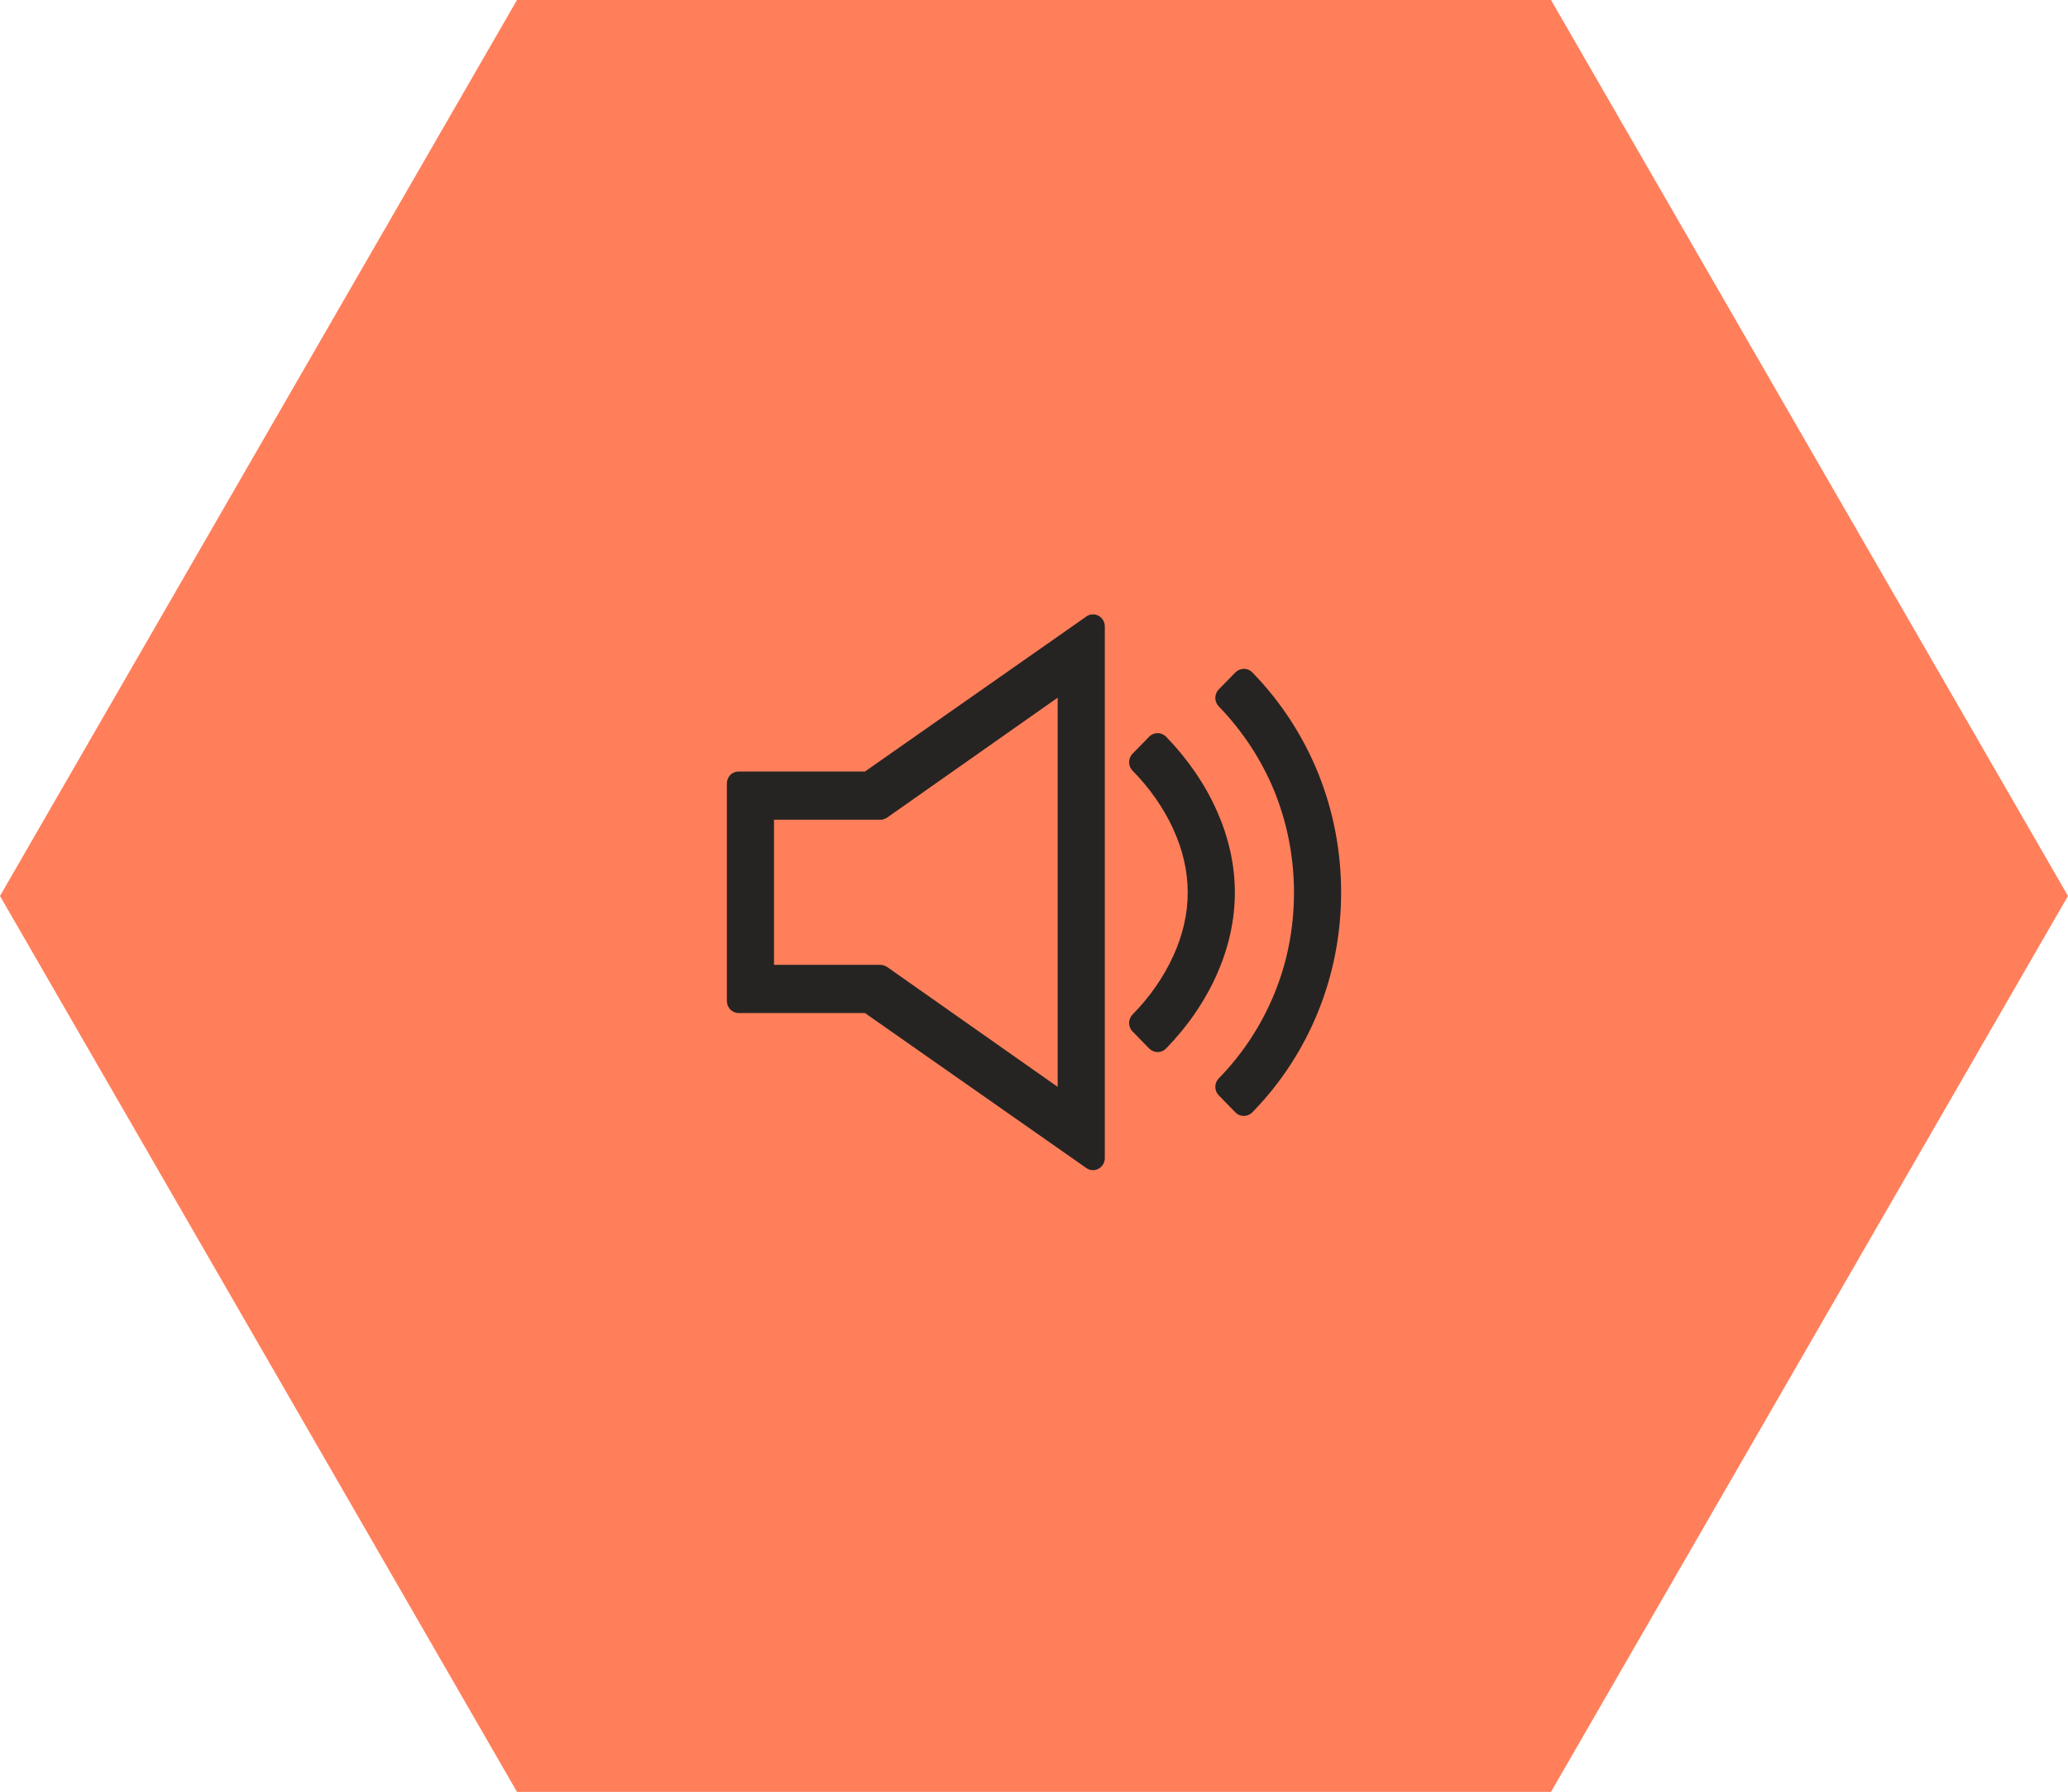
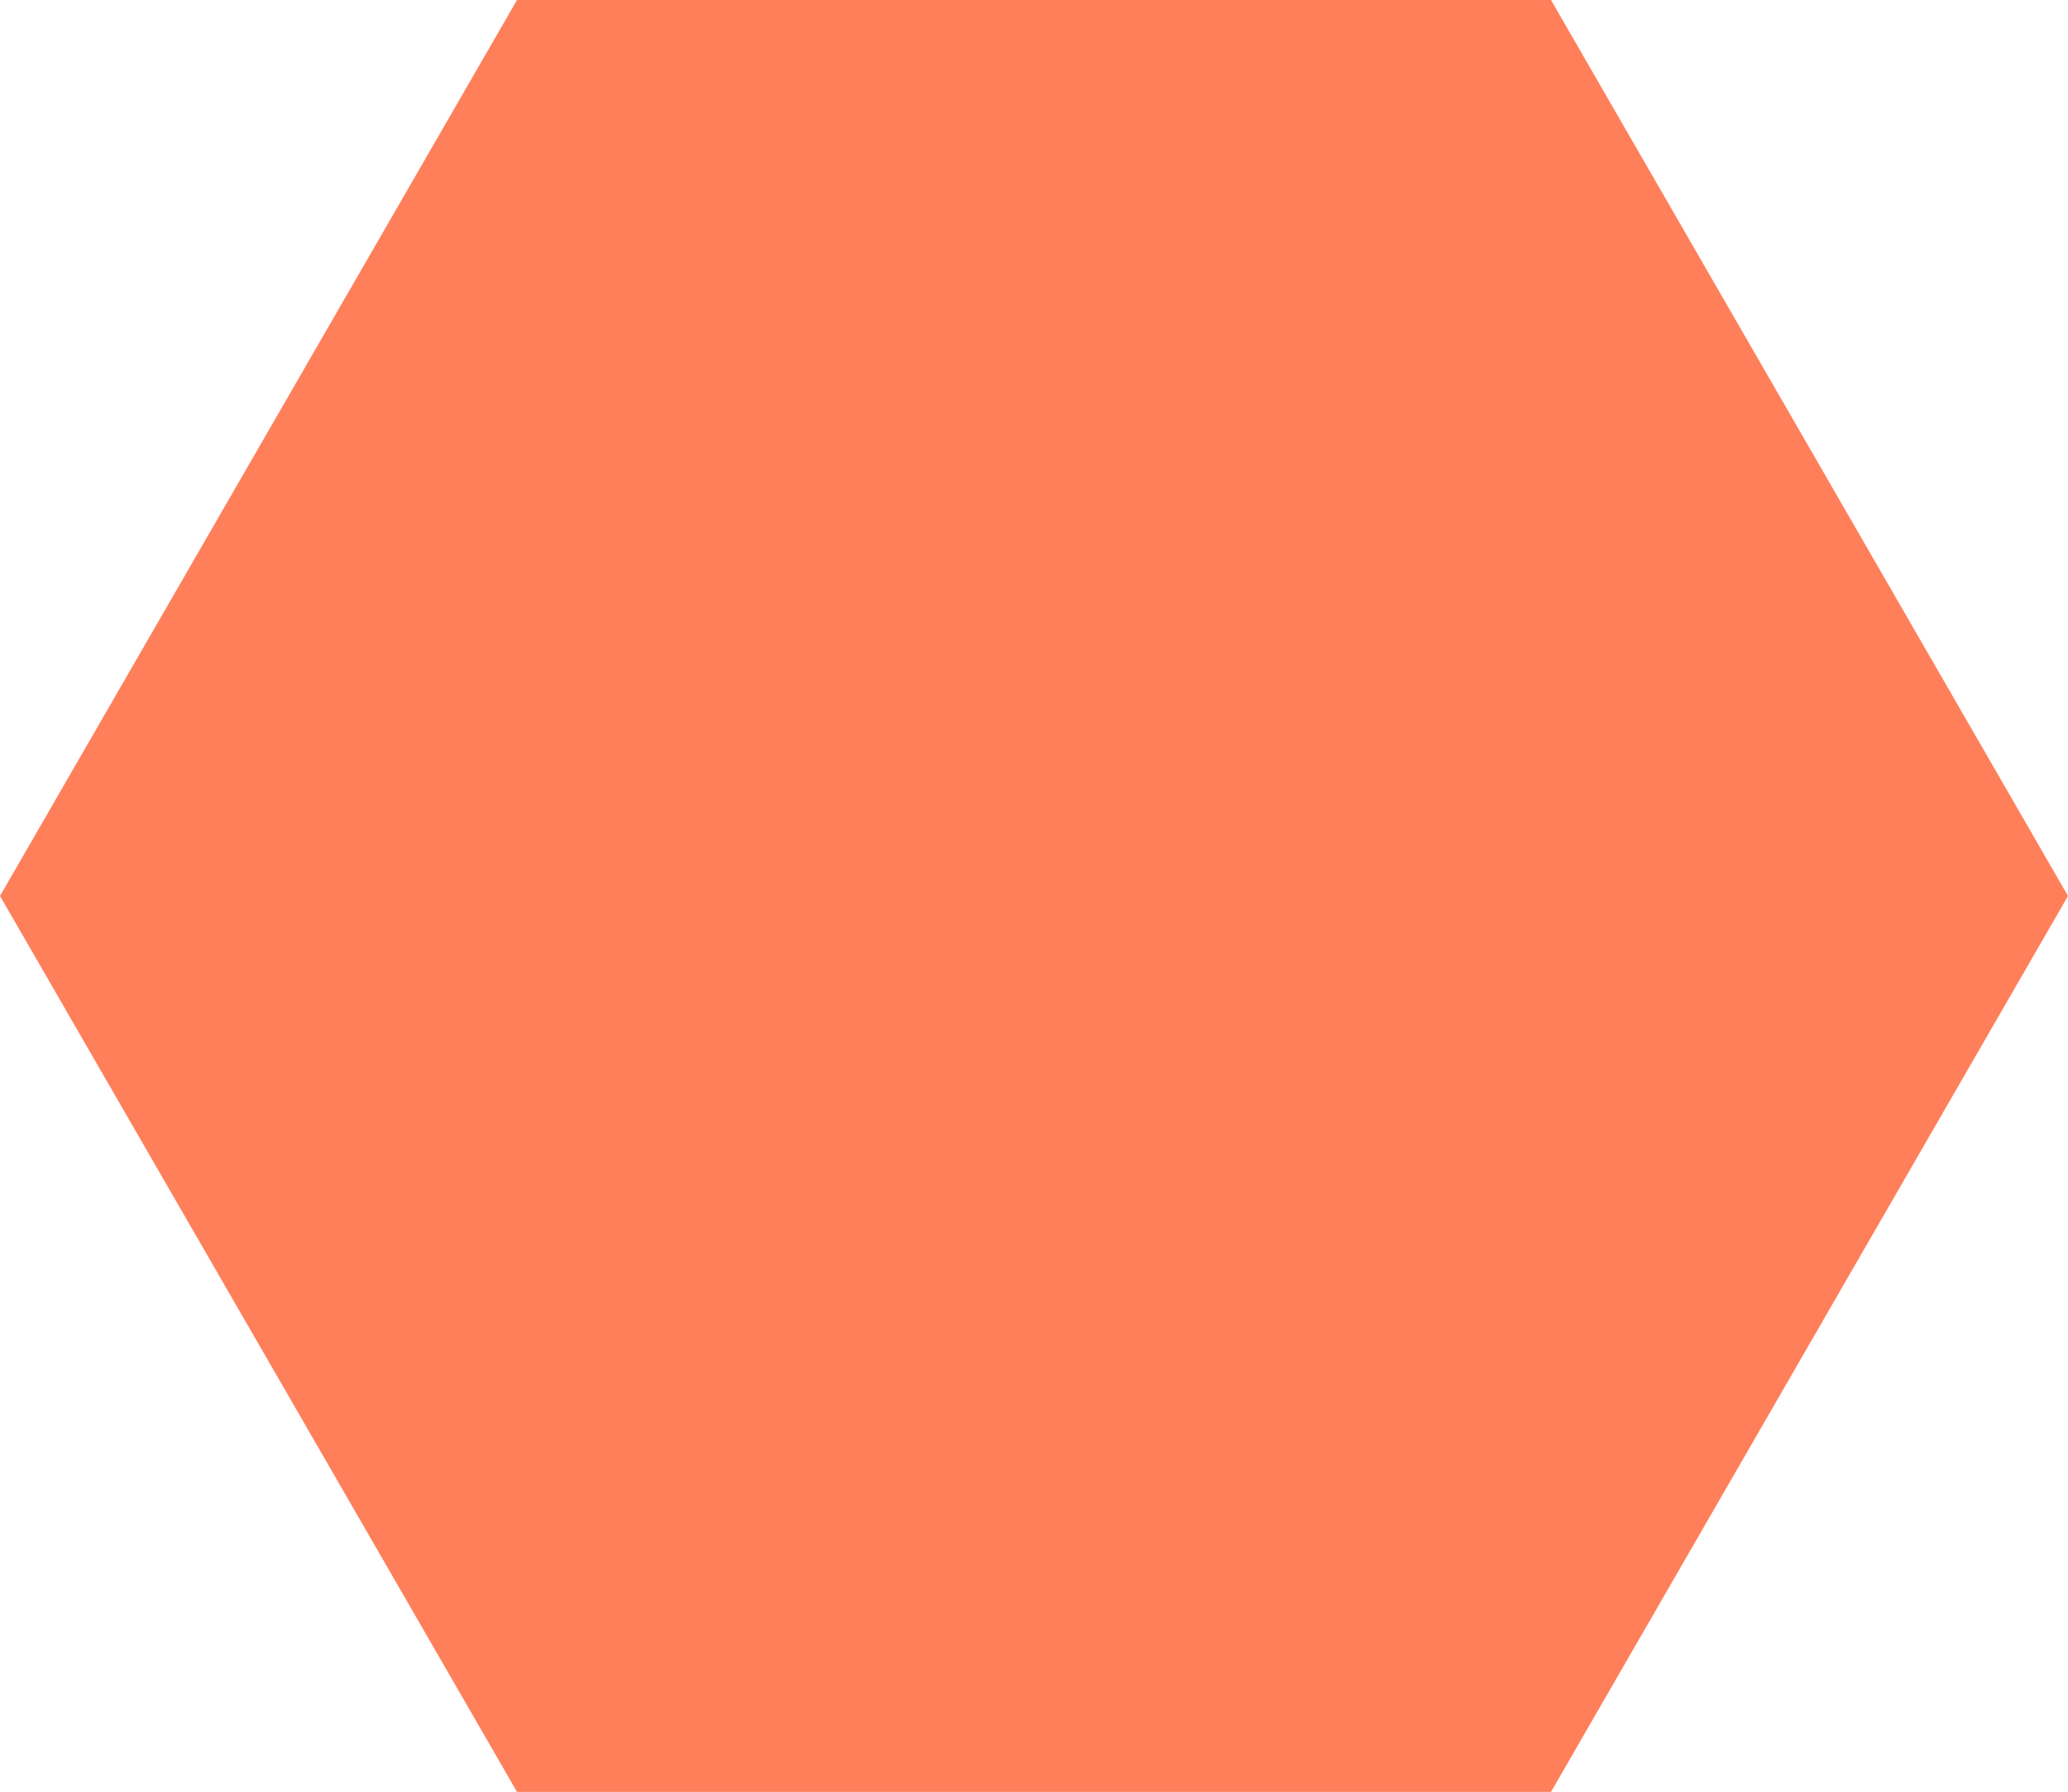
<svg xmlns="http://www.w3.org/2000/svg" width="202" height="175" viewBox="0 0 202 175" fill="none">
  <path d="M50.499 0L0 87.503L50.499 175H151.501L202 87.503L151.501 0H50.499Z" fill="#FF7F5B" />
  <g clip-path="url(#clip0_86_160)">
-     <path d="M103.312 106.147V68.139L86.651 79.851C86.469 79.975 86.247 80.058 86.005 80.058H75.605V94.228H85.945C86.187 94.228 86.429 94.29 86.651 94.435L103.312 106.147ZM71 97.76V76.525C71 75.864 71.505 75.348 72.151 75.348H84.49L106.059 60.248C106.261 60.083 106.503 60 106.766 60C107.412 60 107.917 60.537 107.917 61.177V113.108C107.917 113.335 107.856 113.563 107.715 113.769C107.351 114.306 106.645 114.451 106.119 114.079L84.49 98.938H72.252H72.151C71.505 98.938 71 98.401 71 97.76ZM119.044 67.333C118.6 67.788 118.6 68.531 119.044 68.986C121.407 71.423 123.245 74.253 124.497 77.31C125.729 80.388 126.395 83.714 126.395 87.163C126.395 90.613 125.749 93.939 124.497 96.996C123.245 100.074 121.407 102.904 119.044 105.321C118.6 105.775 118.6 106.519 119.044 106.973L120.68 108.646C121.125 109.101 121.852 109.101 122.316 108.646C125.123 105.775 127.284 102.429 128.758 98.793C130.233 95.137 131 91.212 131 87.163C131 83.115 130.233 79.169 128.758 75.513C127.284 71.878 125.103 68.51 122.316 65.66C121.872 65.206 121.145 65.206 120.68 65.66L119.044 67.333ZM114.642 81.049C113.673 78.921 112.279 76.939 110.623 75.265C110.179 74.811 110.179 74.067 110.623 73.613L112.259 71.94C112.703 71.485 113.43 71.485 113.895 71.94C115.934 74.046 117.671 76.505 118.863 79.19C119.973 81.689 120.62 84.375 120.62 87.163C120.62 89.952 119.973 92.658 118.863 95.158C117.671 97.843 115.934 100.322 113.895 102.408C113.45 102.863 112.723 102.863 112.259 102.408L110.623 100.735C110.179 100.28 110.179 99.537 110.623 99.082C112.279 97.409 113.673 95.426 114.642 93.278C115.51 91.357 116.015 89.291 116.015 87.163C116.015 85.036 115.51 82.97 114.642 81.07" fill="#262422" />
-   </g>
+     </g>
  <defs>
    <clipPath id="clip0_86_160">
-       <rect width="60" height="54.286" fill="white" transform="translate(71 60)" />
-     </clipPath>
+       </clipPath>
  </defs>
</svg>